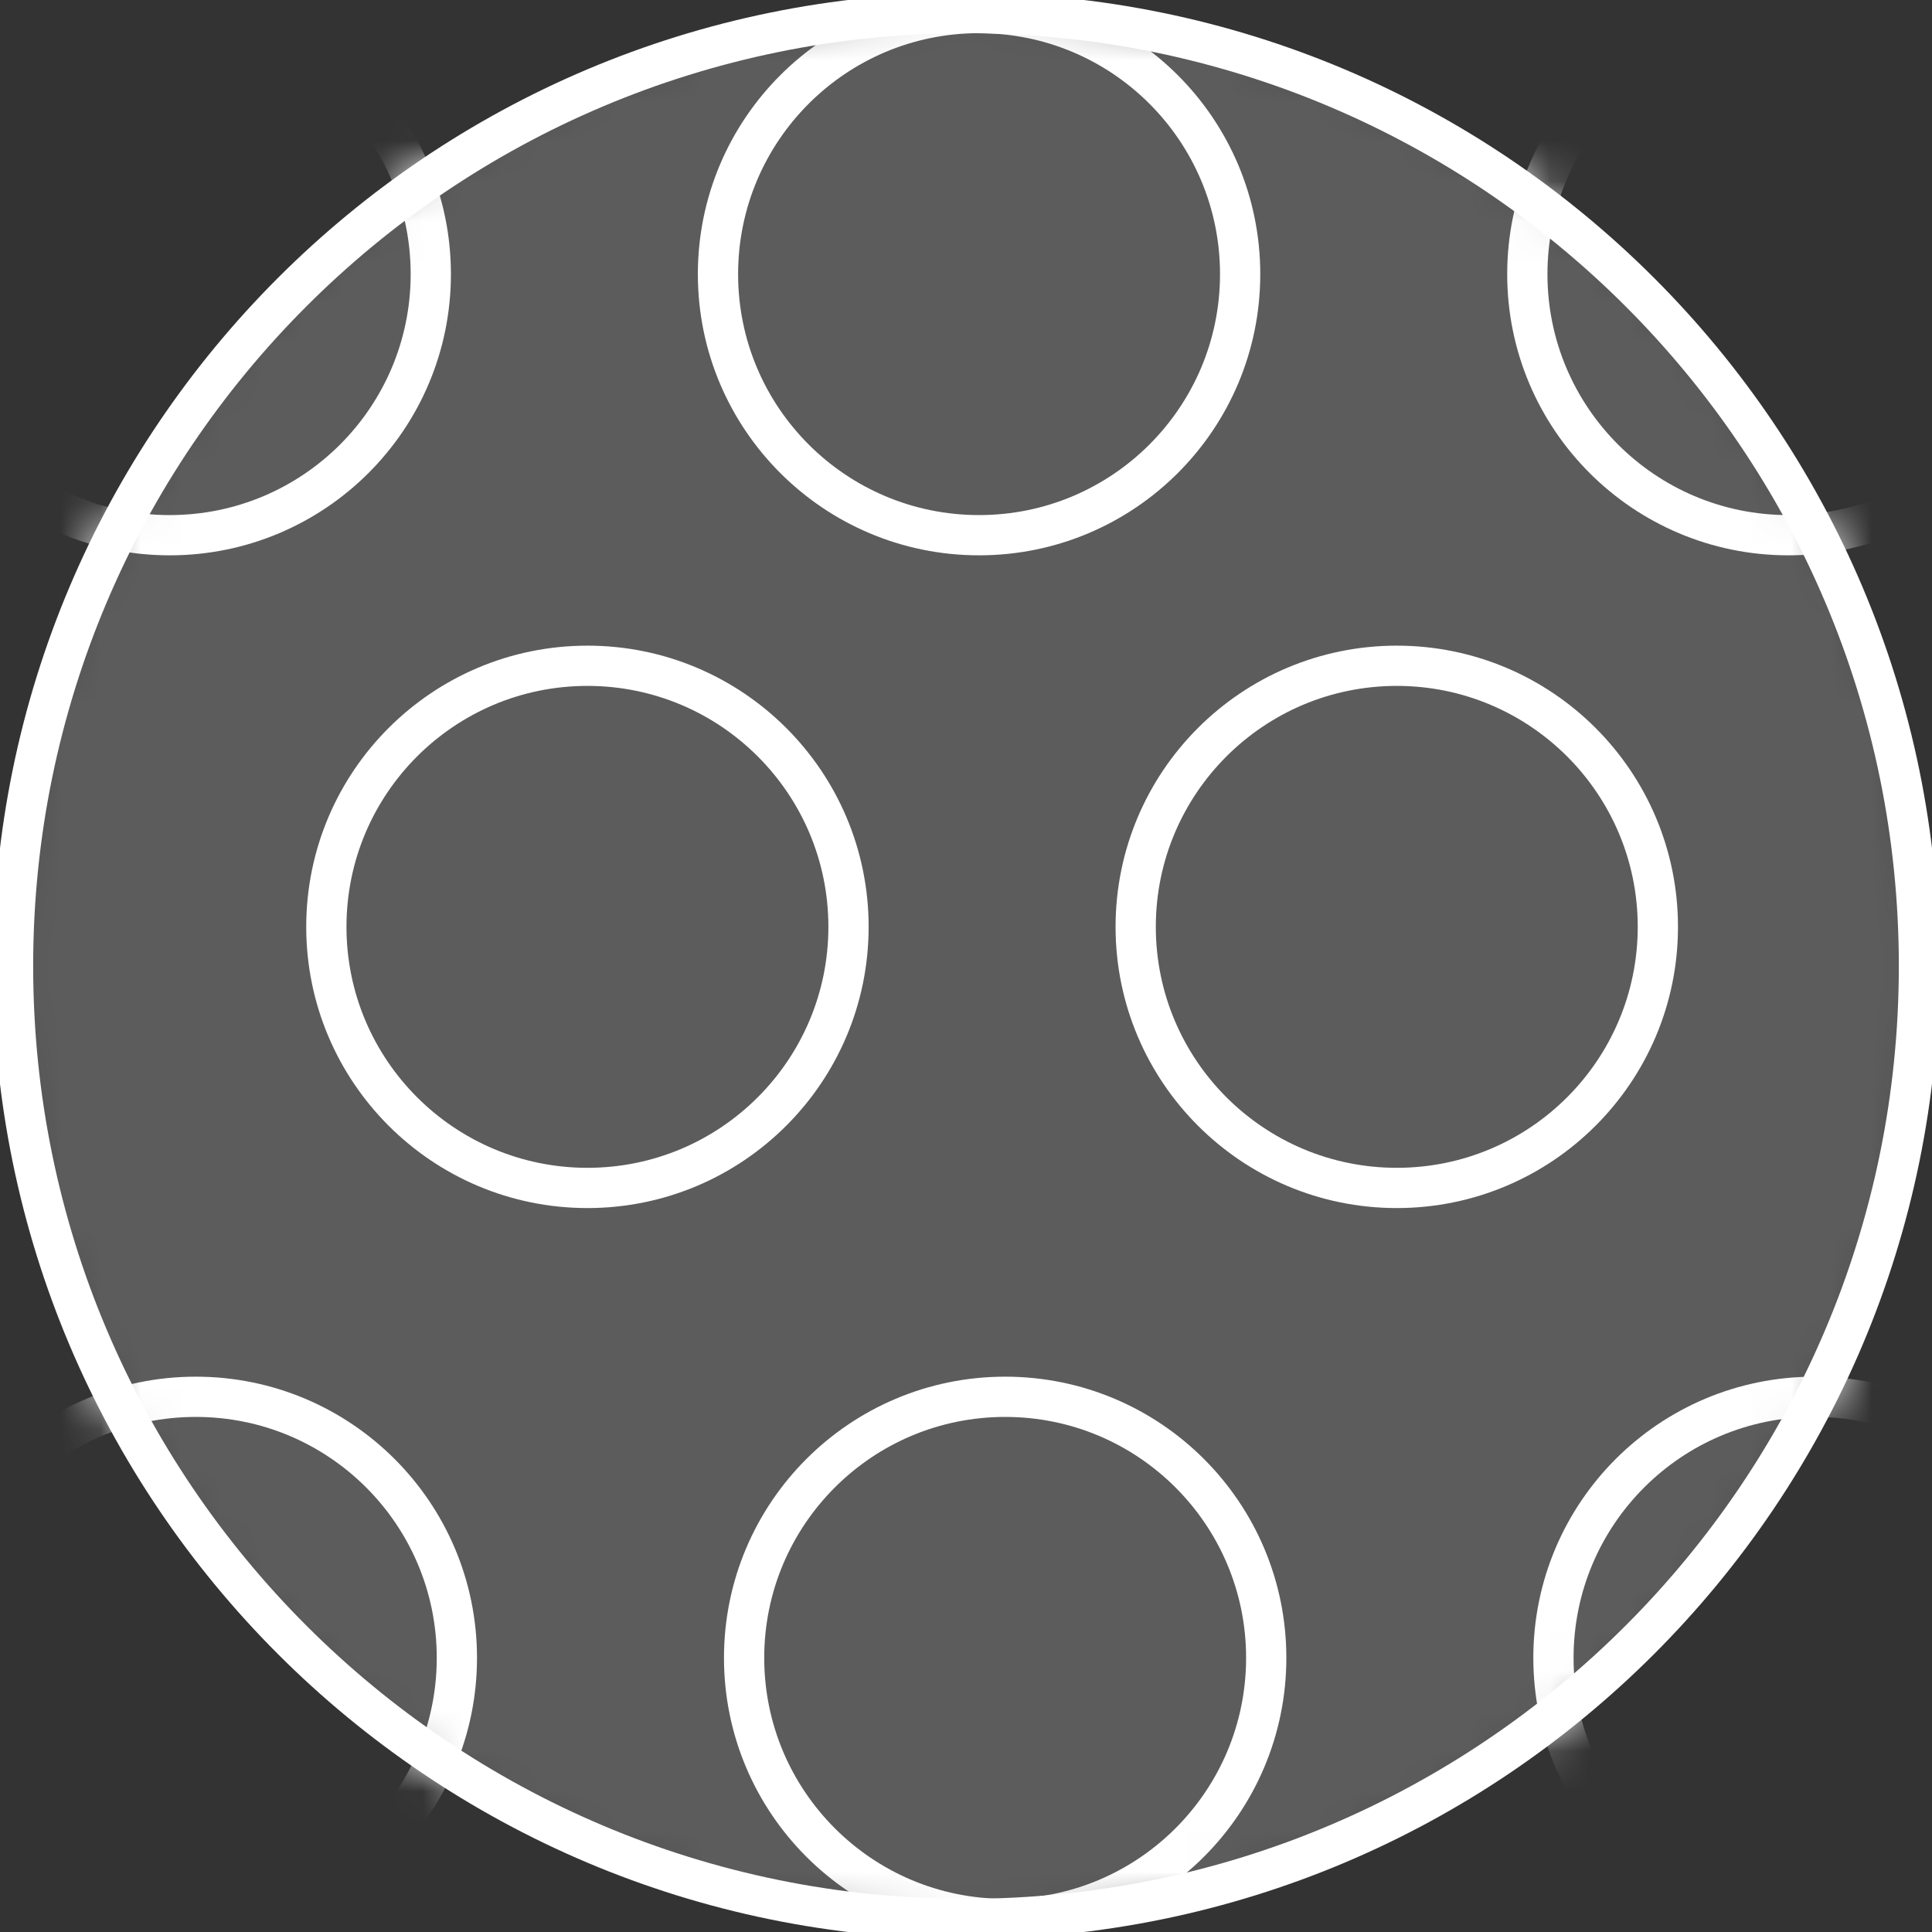
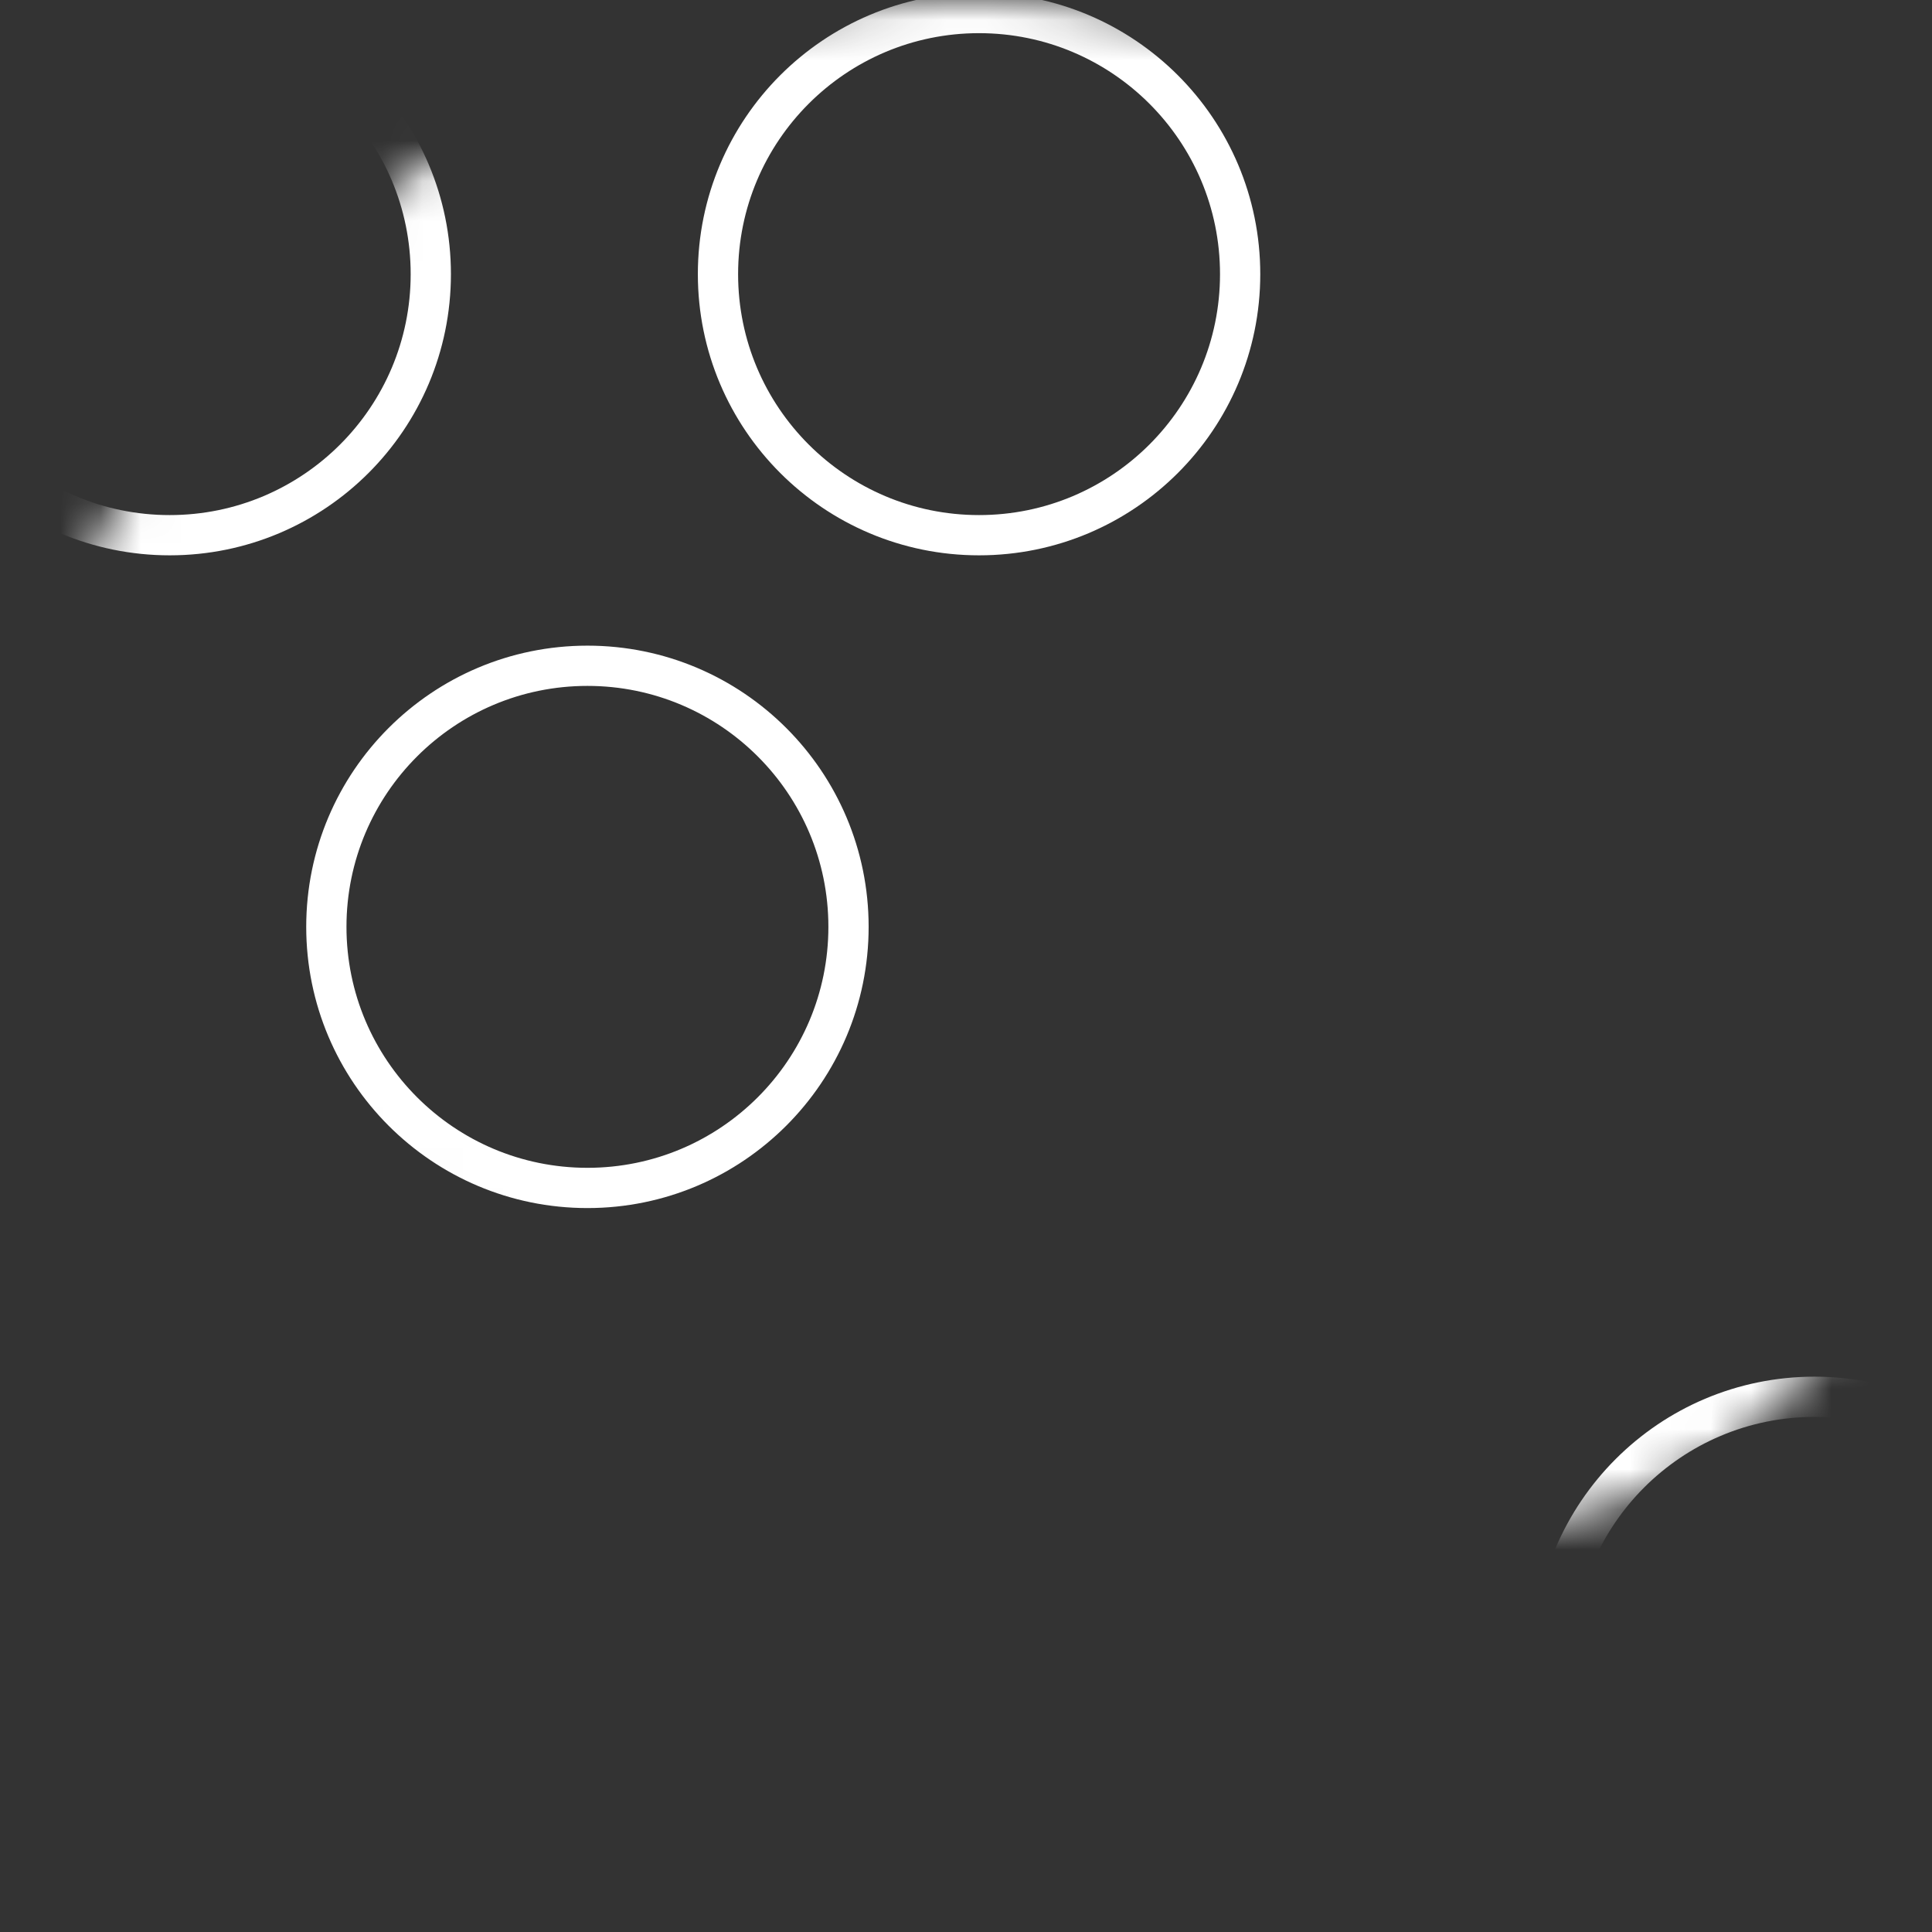
<svg xmlns="http://www.w3.org/2000/svg" width="48" height="48" viewBox="0 0 48 48" fill="none">
  <rect x="0" y="0" width="48" height="48" fill="#333333" stroke="none" />
  <g clip-path="url(#clip0_101_463)">
    <mask id="mask0_101_463" style="mask-type:luminance" maskUnits="userSpaceOnUse" x="0" y="0" width="48" height="48">
-       <path d="M48 24C48 10.745 37.255 0 24 0C10.745 0 0 10.745 0 24C0 37.255 10.745 48 24 48C37.255 48 48 37.255 48 24Z" fill="white" />
+       <path d="M48 24C48 10.745 37.255 0 24 0C10.745 0 0 10.745 0 24C37.255 48 48 37.255 48 24Z" fill="white" />
    </mask>
    <g mask="url(#mask0_101_463)">
-       <path d="M48 24C48 10.745 37.255 0 24 0C10.745 0 0 10.745 0 24C0 37.255 10.745 48 24 48C37.255 48 48 37.255 48 24Z" fill="white" fill-opacity="0.2" />
      <path d="M4.216 13.297C7.799 13.297 10.703 10.393 10.703 6.811C10.703 3.228 7.799 0.324 4.216 0.324C0.634 0.324 -2.27 3.228 -2.27 6.811C-2.27 10.393 0.634 13.297 4.216 13.297Z" stroke="white" />
      <path d="M24.324 13.297C27.907 13.297 30.811 10.393 30.811 6.811C30.811 3.228 27.907 0.324 24.324 0.324C20.742 0.324 17.838 3.228 17.838 6.811C17.838 10.393 20.742 13.297 24.324 13.297Z" stroke="white" />
-       <path d="M44.432 13.297C48.015 13.297 50.919 10.393 50.919 6.811C50.919 3.228 48.015 0.324 44.432 0.324C40.85 0.324 37.946 3.228 37.946 6.811C37.946 10.393 40.85 13.297 44.432 13.297Z" stroke="white" />
      <path d="M14.595 29.514C18.177 29.514 21.081 26.609 21.081 23.027C21.081 19.445 18.177 16.541 14.595 16.541C11.012 16.541 8.108 19.445 8.108 23.027C8.108 26.609 11.012 29.514 14.595 29.514Z" stroke="white" />
-       <path d="M34.703 29.514C38.285 29.514 41.189 26.609 41.189 23.027C41.189 19.445 38.285 16.541 34.703 16.541C31.12 16.541 28.216 19.445 28.216 23.027C28.216 26.609 31.12 29.514 34.703 29.514Z" stroke="white" />
      <path d="M4.865 47.676C8.447 47.676 11.351 44.772 11.351 41.189C11.351 37.607 8.447 34.703 4.865 34.703C1.283 34.703 -1.622 37.607 -1.622 41.189C-1.622 44.772 1.283 47.676 4.865 47.676Z" stroke="white" />
-       <path d="M24.973 47.676C28.555 47.676 31.459 44.772 31.459 41.189C31.459 37.607 28.555 34.703 24.973 34.703C21.391 34.703 18.487 37.607 18.487 41.189C18.487 44.772 21.391 47.676 24.973 47.676Z" stroke="white" />
      <path d="M45.081 47.676C48.664 47.676 51.568 44.772 51.568 41.189C51.568 37.607 48.664 34.703 45.081 34.703C41.499 34.703 38.595 37.607 38.595 41.189C38.595 44.772 41.499 47.676 45.081 47.676Z" stroke="white" />
    </g>
-     <path d="M47.676 24C47.676 10.924 37.076 0.324 24 0.324C10.924 0.324 0.324 10.924 0.324 24C0.324 37.076 10.924 47.676 24 47.676C37.076 47.676 47.676 37.076 47.676 24Z" stroke="white" />
  </g>
  <defs>
    <clipPath id="clip0_101_463">
      <rect width="48" height="48" fill="white" />
    </clipPath>
  </defs>
</svg>